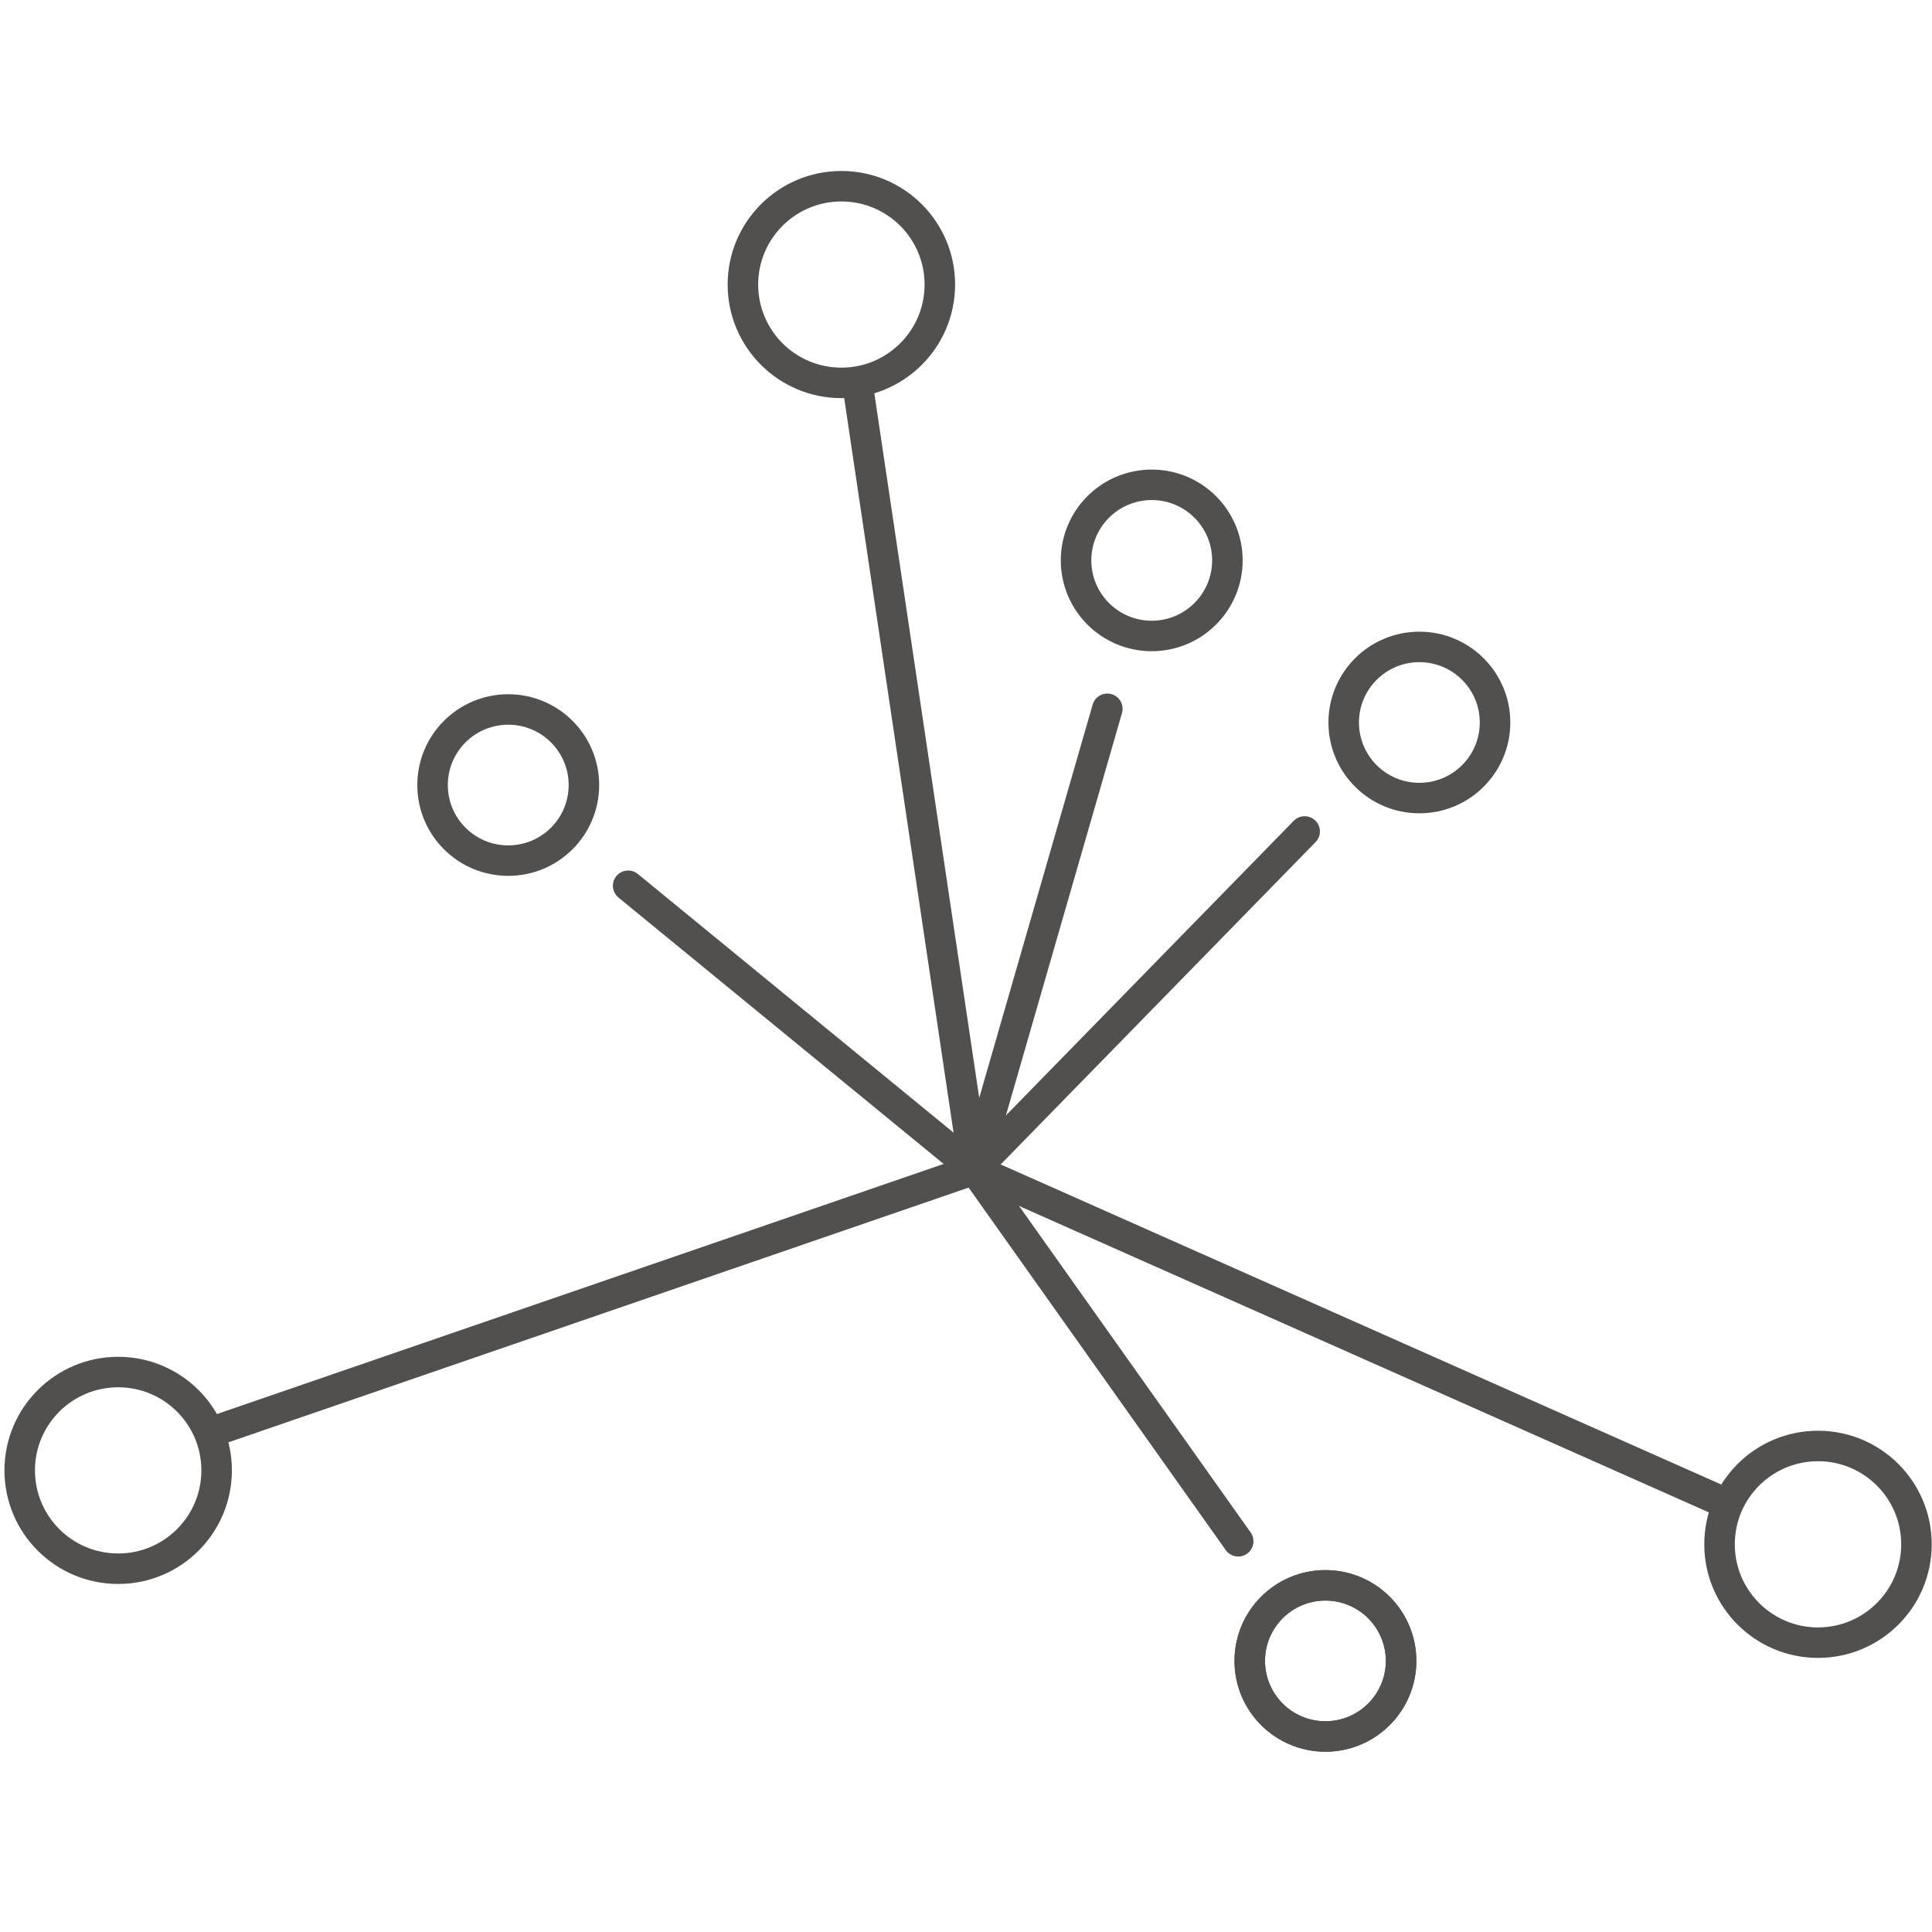
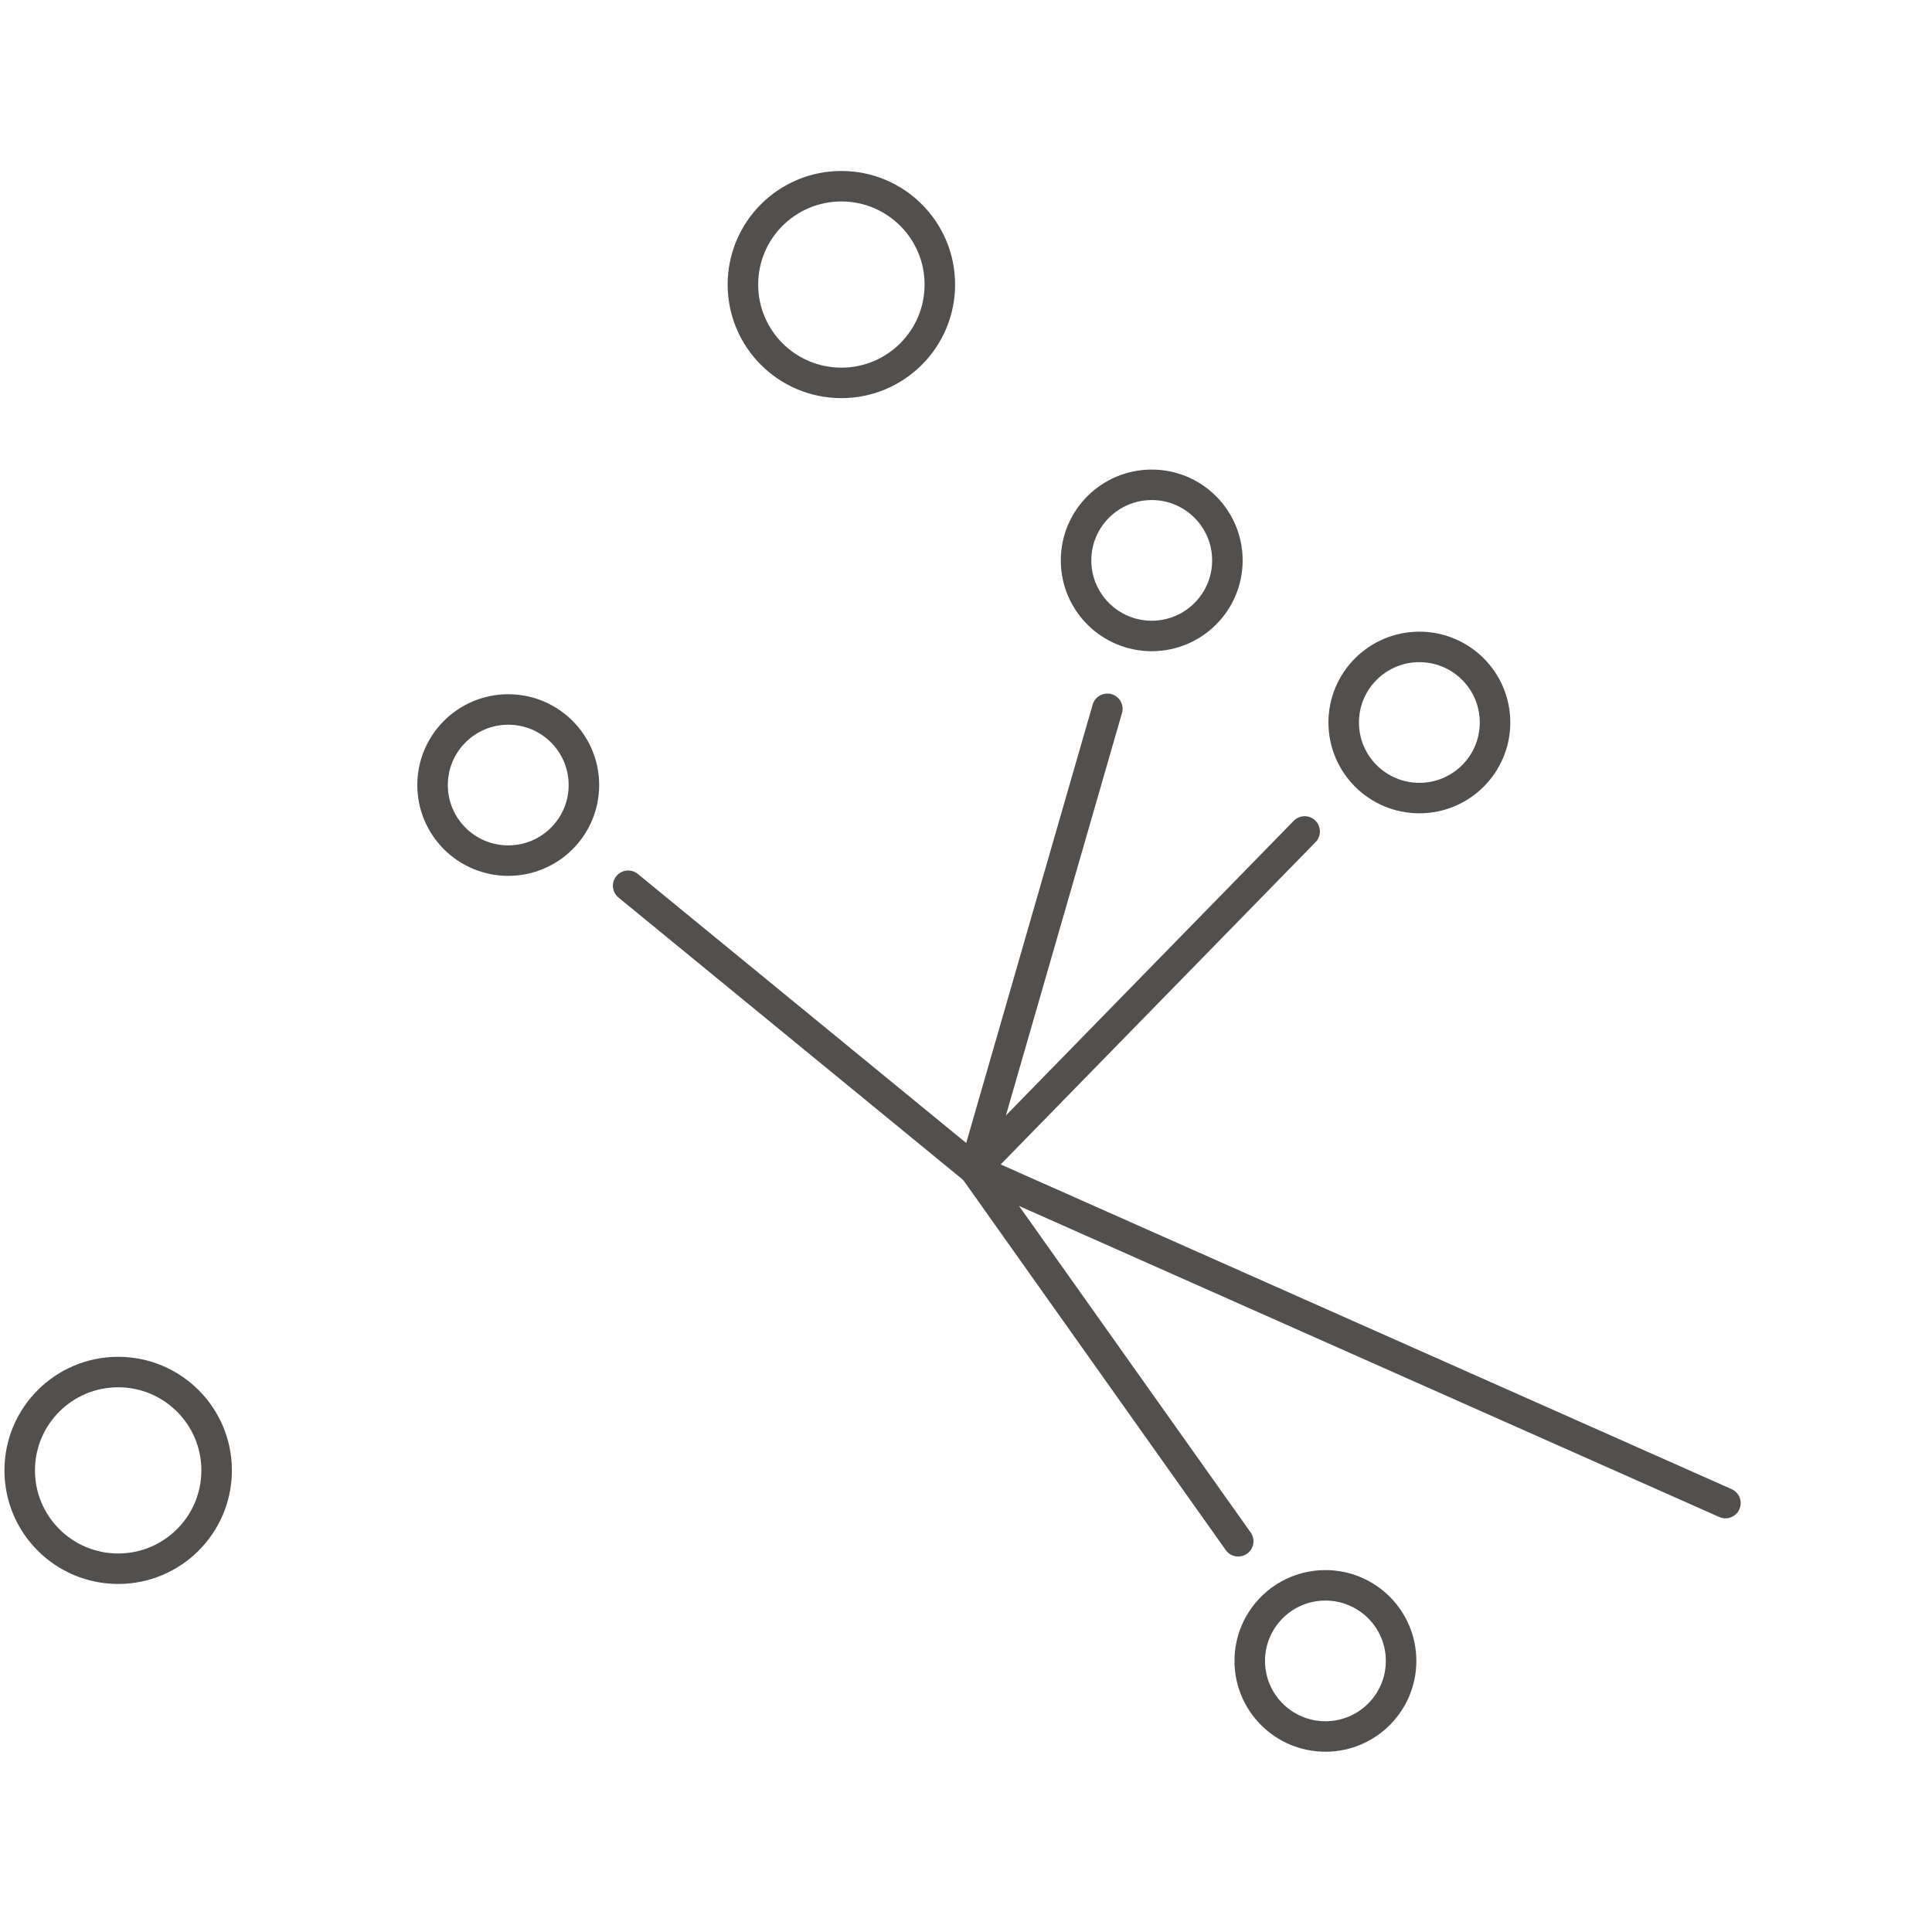
<svg xmlns="http://www.w3.org/2000/svg" xmlns:ns1="http://www.inkscape.org/namespaces/inkscape" xmlns:ns2="http://sodipodi.sourceforge.net/DTD/sodipodi-0.dtd" width="95" height="95" viewBox="0 0 95 95" id="svg2" version="1.1" ns1:version="0.91 r13725" ns2:docname="instrukcja.svg" ns1:export-filename="C:\Users\satysfakcja\Desktop\layer1-4.png" ns1:export-xdpi="90" ns1:export-ydpi="90">
  <defs id="defs4" />
  <ns2:namedview id="base" pagecolor="#ffffff" bordercolor="#666666" borderopacity="1.0" ns1:pageopacity="0.0" ns1:pageshadow="2" ns1:zoom="4" ns1:cx="18.006214" ns1:cy="13.241152" ns1:document-units="px" ns1:current-layer="layer1" showgrid="false" units="px" fit-margin-top="0" fit-margin-left="0" fit-margin-right="0" fit-margin-bottom="0" ns1:window-width="1920" ns1:window-height="1017" ns1:window-x="1912" ns1:window-y="-8" ns1:window-maximized="1" showguides="true" ns1:guide-bbox="true">
    <ns2:guide position="139.75,126.5" orientation="1,0" id="guide4235" />
    <ns2:guide position="31.466,33.941" orientation="1,0" id="guide4760" />
  </ns2:namedview>
  <g ns1:label="Layer 1" ns1:groupmode="layer" id="layer1" transform="translate(-669.643,-776.291)">
    <g id="g4464" transform="matrix(1.239,0,0,1.242,1904.456,322.836)" />
    <g id="g4464-7" transform="matrix(1.239,0,0,1.242,1770.885,387.836)" />
    <g id="g4318" transform="translate(-0.491,0)" />
    <g id="g4671" transform="matrix(-1,0,0,1,1104.88,0)" />
    <g id="g4805" transform="matrix(0.792,0,0,0.791,145.52,173.833)" style="stroke:#51504f;stroke-opacity:1">
      <circle r="6.113" cy="779.33" cx="714.009" id="path4774" style="opacity:1;fill:none;fill-opacity:1;fill-rule:evenodd;stroke:#51504f;stroke-width:1.895;stroke-linecap:round;stroke-linejoin:round;stroke-miterlimit:4;stroke-dasharray:none;stroke-opacity:1" />
      <circle style="opacity:1;fill:none;fill-opacity:1;fill-rule:evenodd;stroke:#51504f;stroke-width:1.895;stroke-linecap:round;stroke-linejoin:round;stroke-miterlimit:4;stroke-dasharray:none;stroke-opacity:1" id="circle4776" cx="669.108" cy="853.046" r="6.113" />
-       <circle r="6.113" cy="857.642" cx="774.643" id="circle4778" style="opacity:1;fill:none;fill-opacity:1;fill-rule:evenodd;stroke:#51504f;stroke-width:1.895;stroke-linecap:round;stroke-linejoin:round;stroke-miterlimit:4;stroke-dasharray:none;stroke-opacity:1" />
      <circle style="opacity:1;fill:none;fill-opacity:1;fill-rule:evenodd;stroke:#51504f;stroke-width:1.895;stroke-linecap:round;stroke-linejoin:round;stroke-miterlimit:4;stroke-dasharray:none;stroke-opacity:1" id="circle4780" cx="749.894" cy="806.554" r="4.698" />
      <circle r="4.698" cy="796.477" cx="733.277" id="circle4782" style="opacity:1;fill:none;fill-opacity:1;fill-rule:evenodd;stroke:#51504f;stroke-width:1.895;stroke-linecap:round;stroke-linejoin:round;stroke-miterlimit:4;stroke-dasharray:none;stroke-opacity:1" />
      <circle style="opacity:1;fill:none;fill-opacity:1;fill-rule:evenodd;stroke:#51504f;stroke-width:1.895;stroke-linecap:round;stroke-linejoin:round;stroke-miterlimit:4;stroke-dasharray:none;stroke-opacity:1" id="circle4784" cx="693.326" cy="810.443" r="4.698" />
-       <circle r="4.698" cy="864.89" cx="744.061" id="circle4786" style="opacity:1;fill:none;fill-opacity:1;fill-rule:evenodd;stroke:#51504f;stroke-width:1.895;stroke-linecap:round;stroke-linejoin:round;stroke-miterlimit:4;stroke-dasharray:none;stroke-opacity:1" />
      <circle style="opacity:1;fill:none;fill-opacity:1;fill-rule:evenodd;stroke:#51504f;stroke-width:1.895;stroke-linecap:round;stroke-linejoin:round;stroke-miterlimit:4;stroke-dasharray:none;stroke-opacity:1" id="circle4788" cx="744.061" cy="864.89" r="4.698" />
-       <path ns2:nodetypes="cc" ns1:connector-curvature="0" id="rect4790" d="m 715.021,785.578 7.25,48.762" style="opacity:1;fill:none;fill-opacity:1;fill-rule:evenodd;stroke:#51504f;stroke-width:1.895;stroke-linecap:round;stroke-linejoin:round;stroke-miterlimit:4;stroke-dasharray:none;stroke-opacity:1" />
      <path style="opacity:1;fill:none;fill-opacity:1;fill-rule:evenodd;stroke:#51504f;stroke-width:1.895;stroke-linecap:round;stroke-linejoin:round;stroke-miterlimit:4;stroke-dasharray:none;stroke-opacity:1" d="m 768.896,855.078 -46.625,-20.738" id="path4793" ns1:connector-curvature="0" ns2:nodetypes="cc" />
-       <path ns2:nodetypes="cc" ns1:connector-curvature="0" id="path4795" d="m 675.146,850.578 47.125,-16.238" style="opacity:1;fill:none;fill-opacity:1;fill-rule:evenodd;stroke:#51504f;stroke-width:1.895;stroke-linecap:round;stroke-linejoin:round;stroke-miterlimit:4;stroke-dasharray:none;stroke-opacity:1" />
      <path style="opacity:1;fill:none;fill-opacity:1;fill-rule:evenodd;stroke:#51504f;stroke-width:1.895;stroke-linecap:round;stroke-linejoin:round;stroke-miterlimit:4;stroke-dasharray:none;stroke-opacity:1" d="m 700.771,816.703 21.5,17.637" id="path4797" ns1:connector-curvature="0" ns2:nodetypes="cc" />
      <path ns2:nodetypes="cc" ns1:connector-curvature="0" id="path4799" d="m 730.521,805.703 -8.25,28.637" style="opacity:1;fill:none;fill-opacity:1;fill-rule:evenodd;stroke:#51504f;stroke-width:1.895;stroke-linecap:round;stroke-linejoin:round;stroke-miterlimit:4;stroke-dasharray:none;stroke-opacity:1" />
      <path style="opacity:1;fill:none;fill-opacity:1;fill-rule:evenodd;stroke:#51504f;stroke-width:1.895;stroke-linecap:round;stroke-linejoin:round;stroke-miterlimit:4;stroke-dasharray:none;stroke-opacity:1" d="m 742.771,813.328 -20.5,21.012" id="path4801" ns1:connector-curvature="0" ns2:nodetypes="cc" />
      <path ns2:nodetypes="cc" ns1:connector-curvature="0" id="path4803" d="m 738.646,857.453 -16.375,-23.113" style="opacity:1;fill:none;fill-opacity:1;fill-rule:evenodd;stroke:#51504f;stroke-width:1.895;stroke-linecap:round;stroke-linejoin:round;stroke-miterlimit:4;stroke-dasharray:none;stroke-opacity:1" />
    </g>
  </g>
</svg>